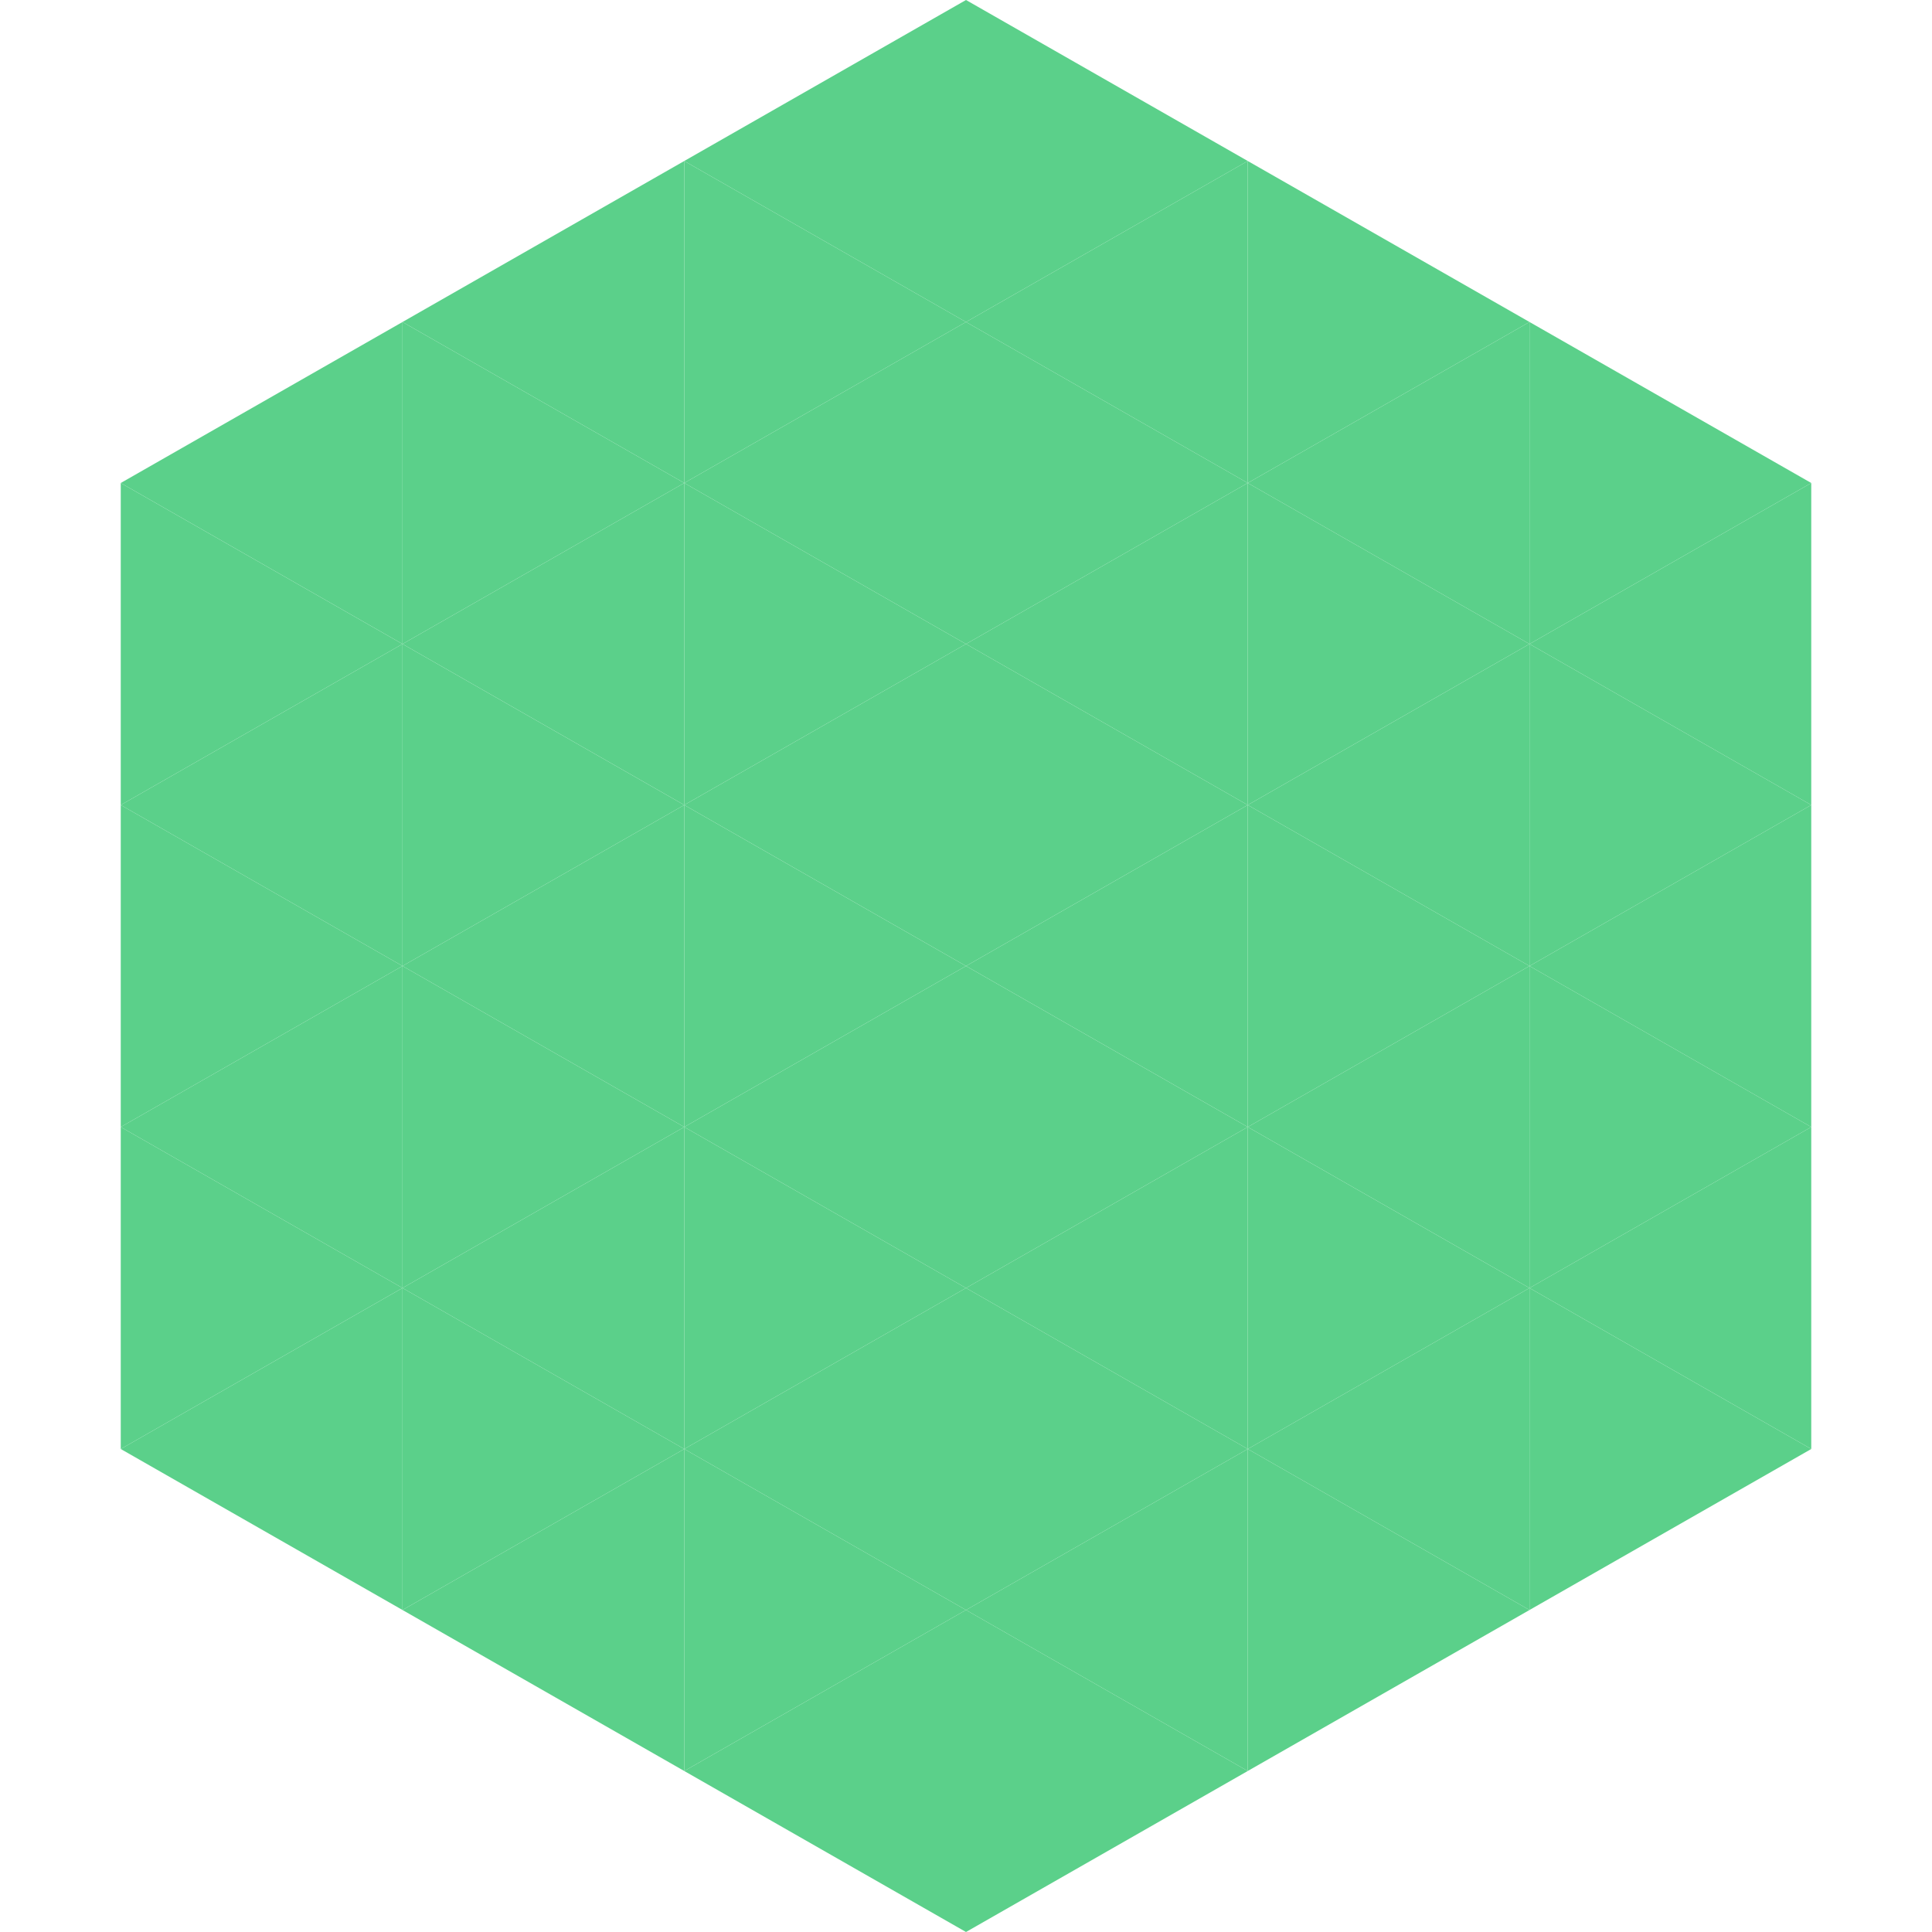
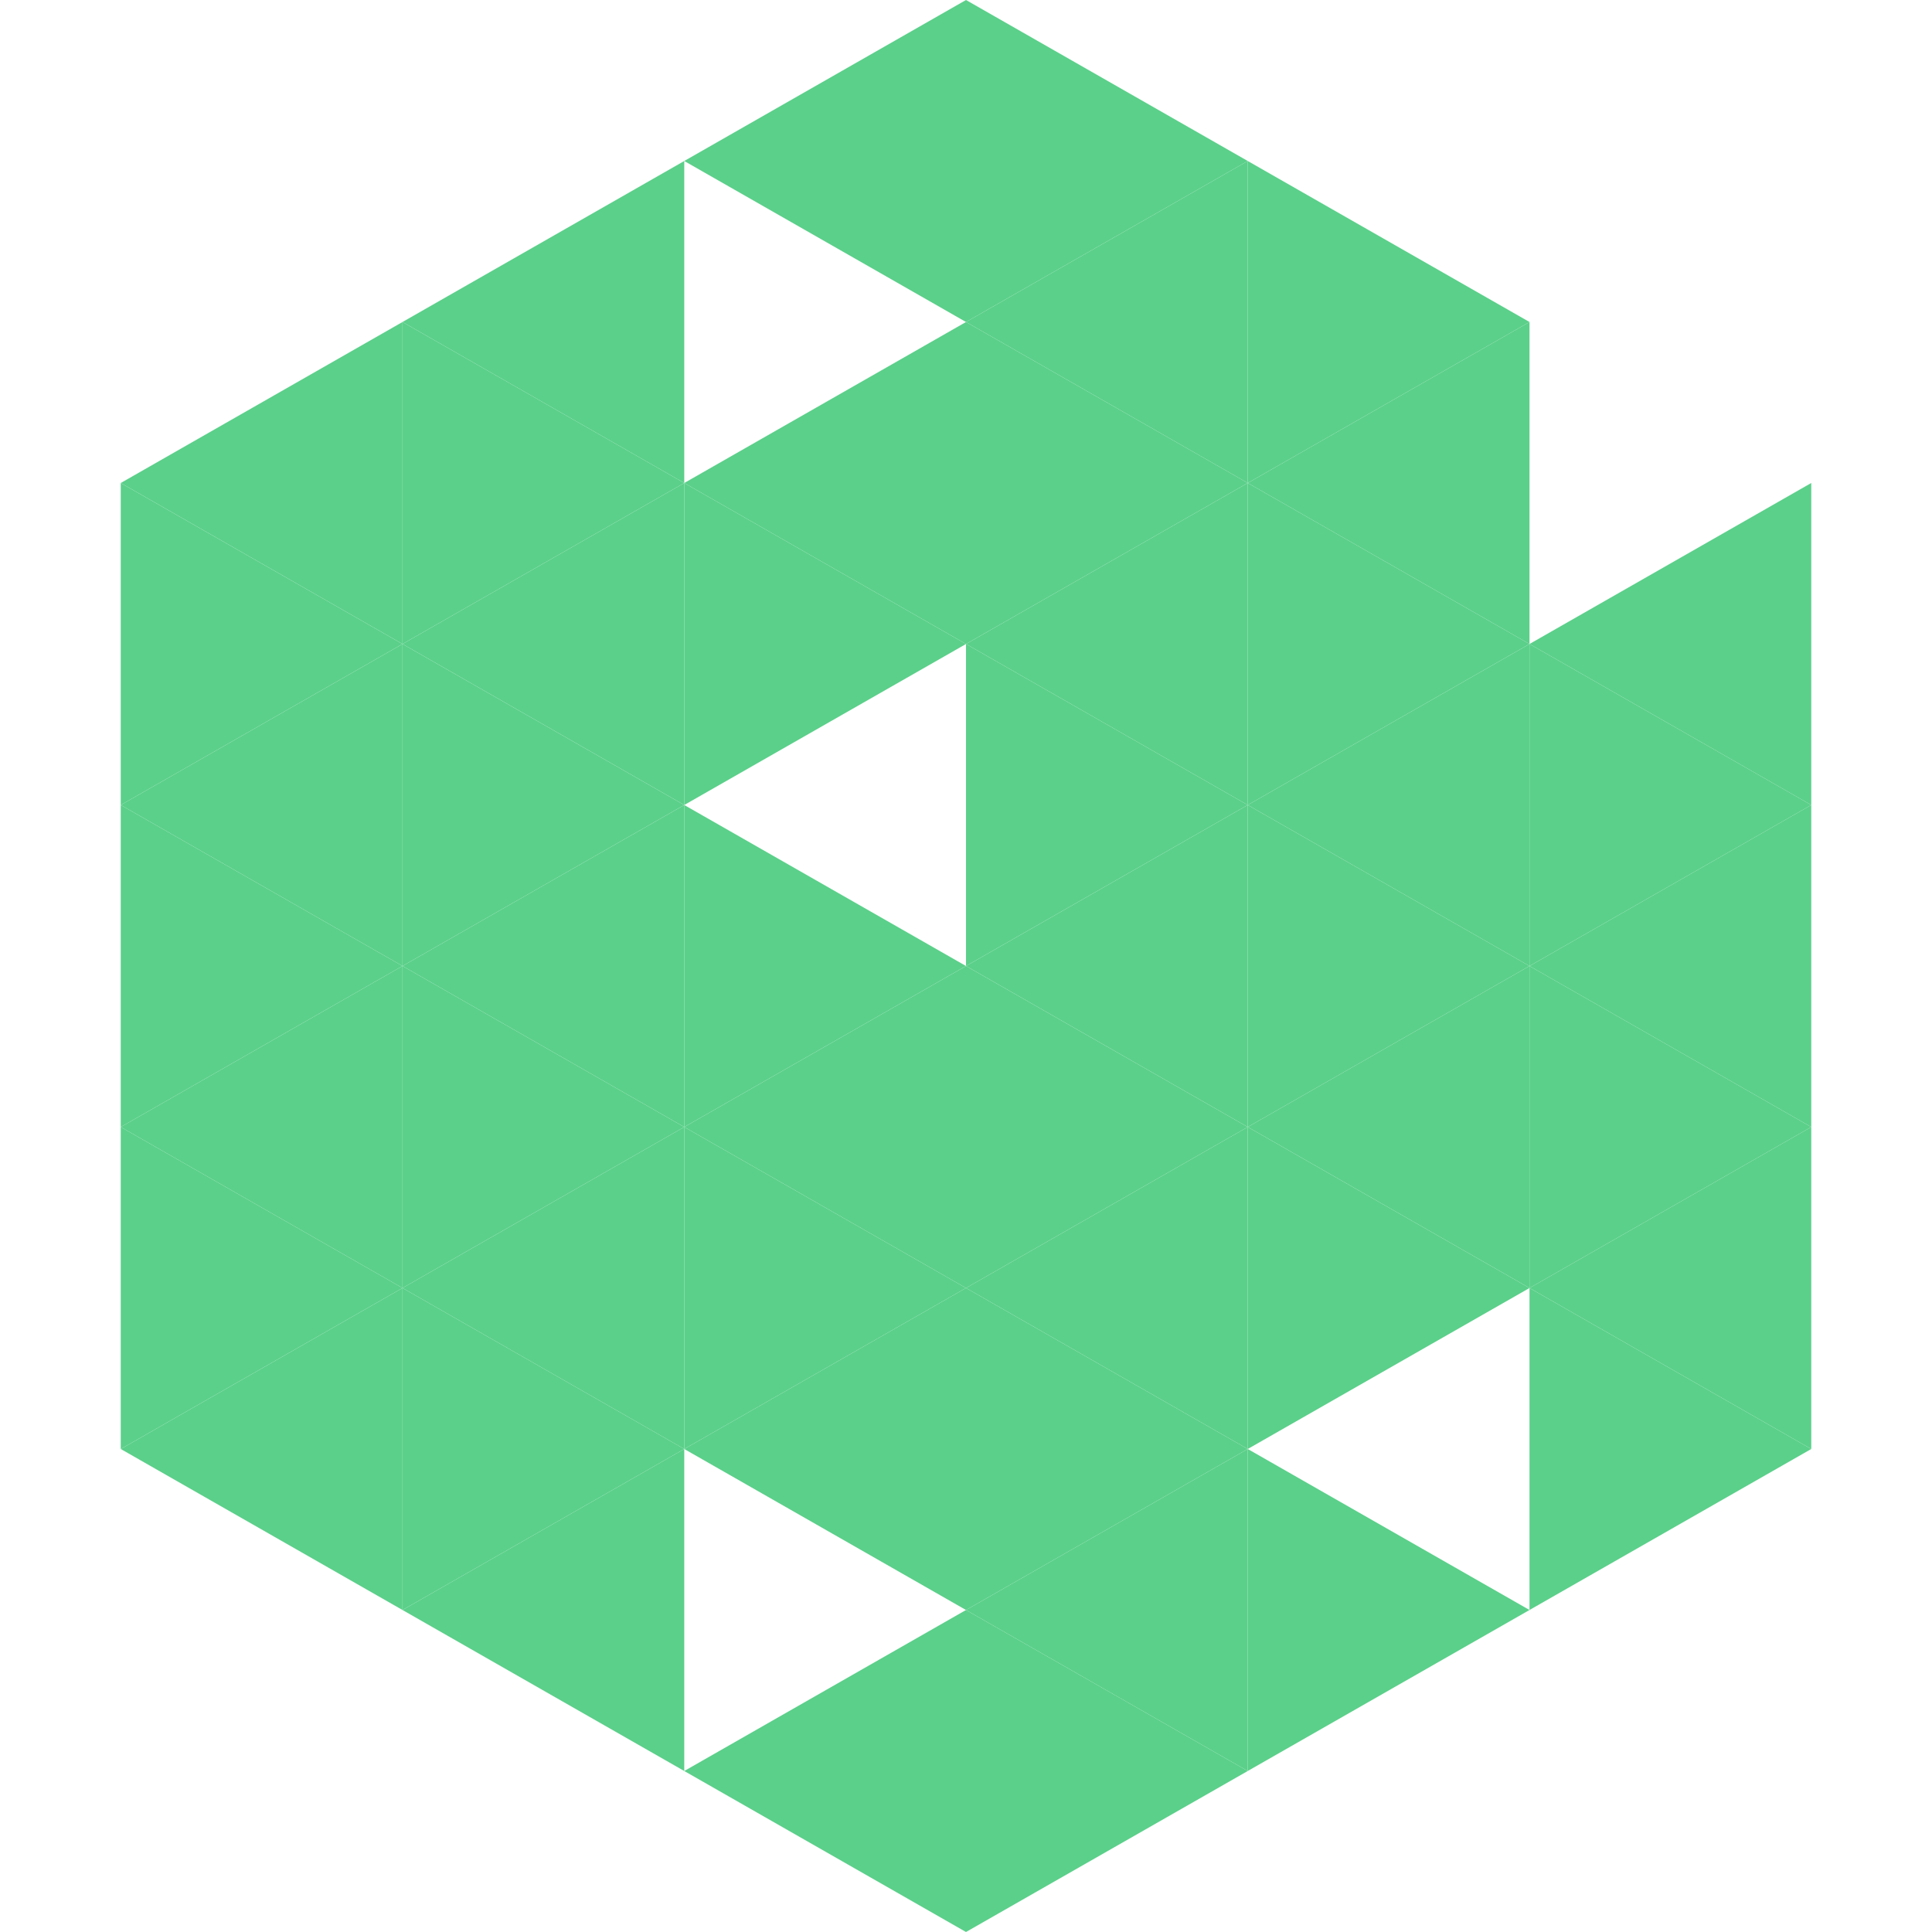
<svg xmlns="http://www.w3.org/2000/svg" width="240" height="240">
  <polygon points="50,40 15,60 50,80" style="fill:rgb(91,208,138)" />
-   <polygon points="190,40 225,60 190,80" style="fill:rgb(91,208,138)" />
  <polygon points="15,60 50,80 15,100" style="fill:rgb(91,208,138)" />
  <polygon points="225,60 190,80 225,100" style="fill:rgb(91,208,138)" />
  <polygon points="50,80 15,100 50,120" style="fill:rgb(91,208,138)" />
  <polygon points="190,80 225,100 190,120" style="fill:rgb(91,208,138)" />
  <polygon points="15,100 50,120 15,140" style="fill:rgb(91,208,138)" />
  <polygon points="225,100 190,120 225,140" style="fill:rgb(91,208,138)" />
  <polygon points="50,120 15,140 50,160" style="fill:rgb(91,208,138)" />
  <polygon points="190,120 225,140 190,160" style="fill:rgb(91,208,138)" />
  <polygon points="15,140 50,160 15,180" style="fill:rgb(91,208,138)" />
  <polygon points="225,140 190,160 225,180" style="fill:rgb(91,208,138)" />
  <polygon points="50,160 15,180 50,200" style="fill:rgb(91,208,138)" />
  <polygon points="190,160 225,180 190,200" style="fill:rgb(91,208,138)" />
  <polygon points="15,180 50,200 15,220" style="fill:rgb(255,255,255); fill-opacity:0" />
  <polygon points="225,180 190,200 225,220" style="fill:rgb(255,255,255); fill-opacity:0" />
  <polygon points="50,0 85,20 50,40" style="fill:rgb(255,255,255); fill-opacity:0" />
  <polygon points="190,0 155,20 190,40" style="fill:rgb(255,255,255); fill-opacity:0" />
  <polygon points="85,20 50,40 85,60" style="fill:rgb(91,208,138)" />
  <polygon points="155,20 190,40 155,60" style="fill:rgb(91,208,138)" />
  <polygon points="50,40 85,60 50,80" style="fill:rgb(91,208,138)" />
  <polygon points="190,40 155,60 190,80" style="fill:rgb(91,208,138)" />
  <polygon points="85,60 50,80 85,100" style="fill:rgb(91,208,138)" />
  <polygon points="155,60 190,80 155,100" style="fill:rgb(91,208,138)" />
  <polygon points="50,80 85,100 50,120" style="fill:rgb(91,208,138)" />
  <polygon points="190,80 155,100 190,120" style="fill:rgb(91,208,138)" />
  <polygon points="85,100 50,120 85,140" style="fill:rgb(91,208,138)" />
  <polygon points="155,100 190,120 155,140" style="fill:rgb(91,208,138)" />
  <polygon points="50,120 85,140 50,160" style="fill:rgb(91,208,138)" />
  <polygon points="190,120 155,140 190,160" style="fill:rgb(91,208,138)" />
  <polygon points="85,140 50,160 85,180" style="fill:rgb(91,208,138)" />
  <polygon points="155,140 190,160 155,180" style="fill:rgb(91,208,138)" />
  <polygon points="50,160 85,180 50,200" style="fill:rgb(91,208,138)" />
-   <polygon points="190,160 155,180 190,200" style="fill:rgb(91,208,138)" />
  <polygon points="85,180 50,200 85,220" style="fill:rgb(91,208,138)" />
  <polygon points="155,180 190,200 155,220" style="fill:rgb(91,208,138)" />
  <polygon points="120,0 85,20 120,40" style="fill:rgb(91,208,138)" />
  <polygon points="120,0 155,20 120,40" style="fill:rgb(91,208,138)" />
-   <polygon points="85,20 120,40 85,60" style="fill:rgb(91,208,138)" />
  <polygon points="155,20 120,40 155,60" style="fill:rgb(91,208,138)" />
  <polygon points="120,40 85,60 120,80" style="fill:rgb(91,208,138)" />
  <polygon points="120,40 155,60 120,80" style="fill:rgb(91,208,138)" />
  <polygon points="85,60 120,80 85,100" style="fill:rgb(91,208,138)" />
  <polygon points="155,60 120,80 155,100" style="fill:rgb(91,208,138)" />
-   <polygon points="120,80 85,100 120,120" style="fill:rgb(91,208,138)" />
  <polygon points="120,80 155,100 120,120" style="fill:rgb(91,208,138)" />
  <polygon points="85,100 120,120 85,140" style="fill:rgb(91,208,138)" />
  <polygon points="155,100 120,120 155,140" style="fill:rgb(91,208,138)" />
  <polygon points="120,120 85,140 120,160" style="fill:rgb(91,208,138)" />
  <polygon points="120,120 155,140 120,160" style="fill:rgb(91,208,138)" />
  <polygon points="85,140 120,160 85,180" style="fill:rgb(91,208,138)" />
  <polygon points="155,140 120,160 155,180" style="fill:rgb(91,208,138)" />
  <polygon points="120,160 85,180 120,200" style="fill:rgb(91,208,138)" />
  <polygon points="120,160 155,180 120,200" style="fill:rgb(91,208,138)" />
-   <polygon points="85,180 120,200 85,220" style="fill:rgb(91,208,138)" />
  <polygon points="155,180 120,200 155,220" style="fill:rgb(91,208,138)" />
  <polygon points="120,200 85,220 120,240" style="fill:rgb(91,208,138)" />
  <polygon points="120,200 155,220 120,240" style="fill:rgb(91,208,138)" />
  <polygon points="85,220 120,240 85,260" style="fill:rgb(255,255,255); fill-opacity:0" />
  <polygon points="155,220 120,240 155,260" style="fill:rgb(255,255,255); fill-opacity:0" />
</svg>